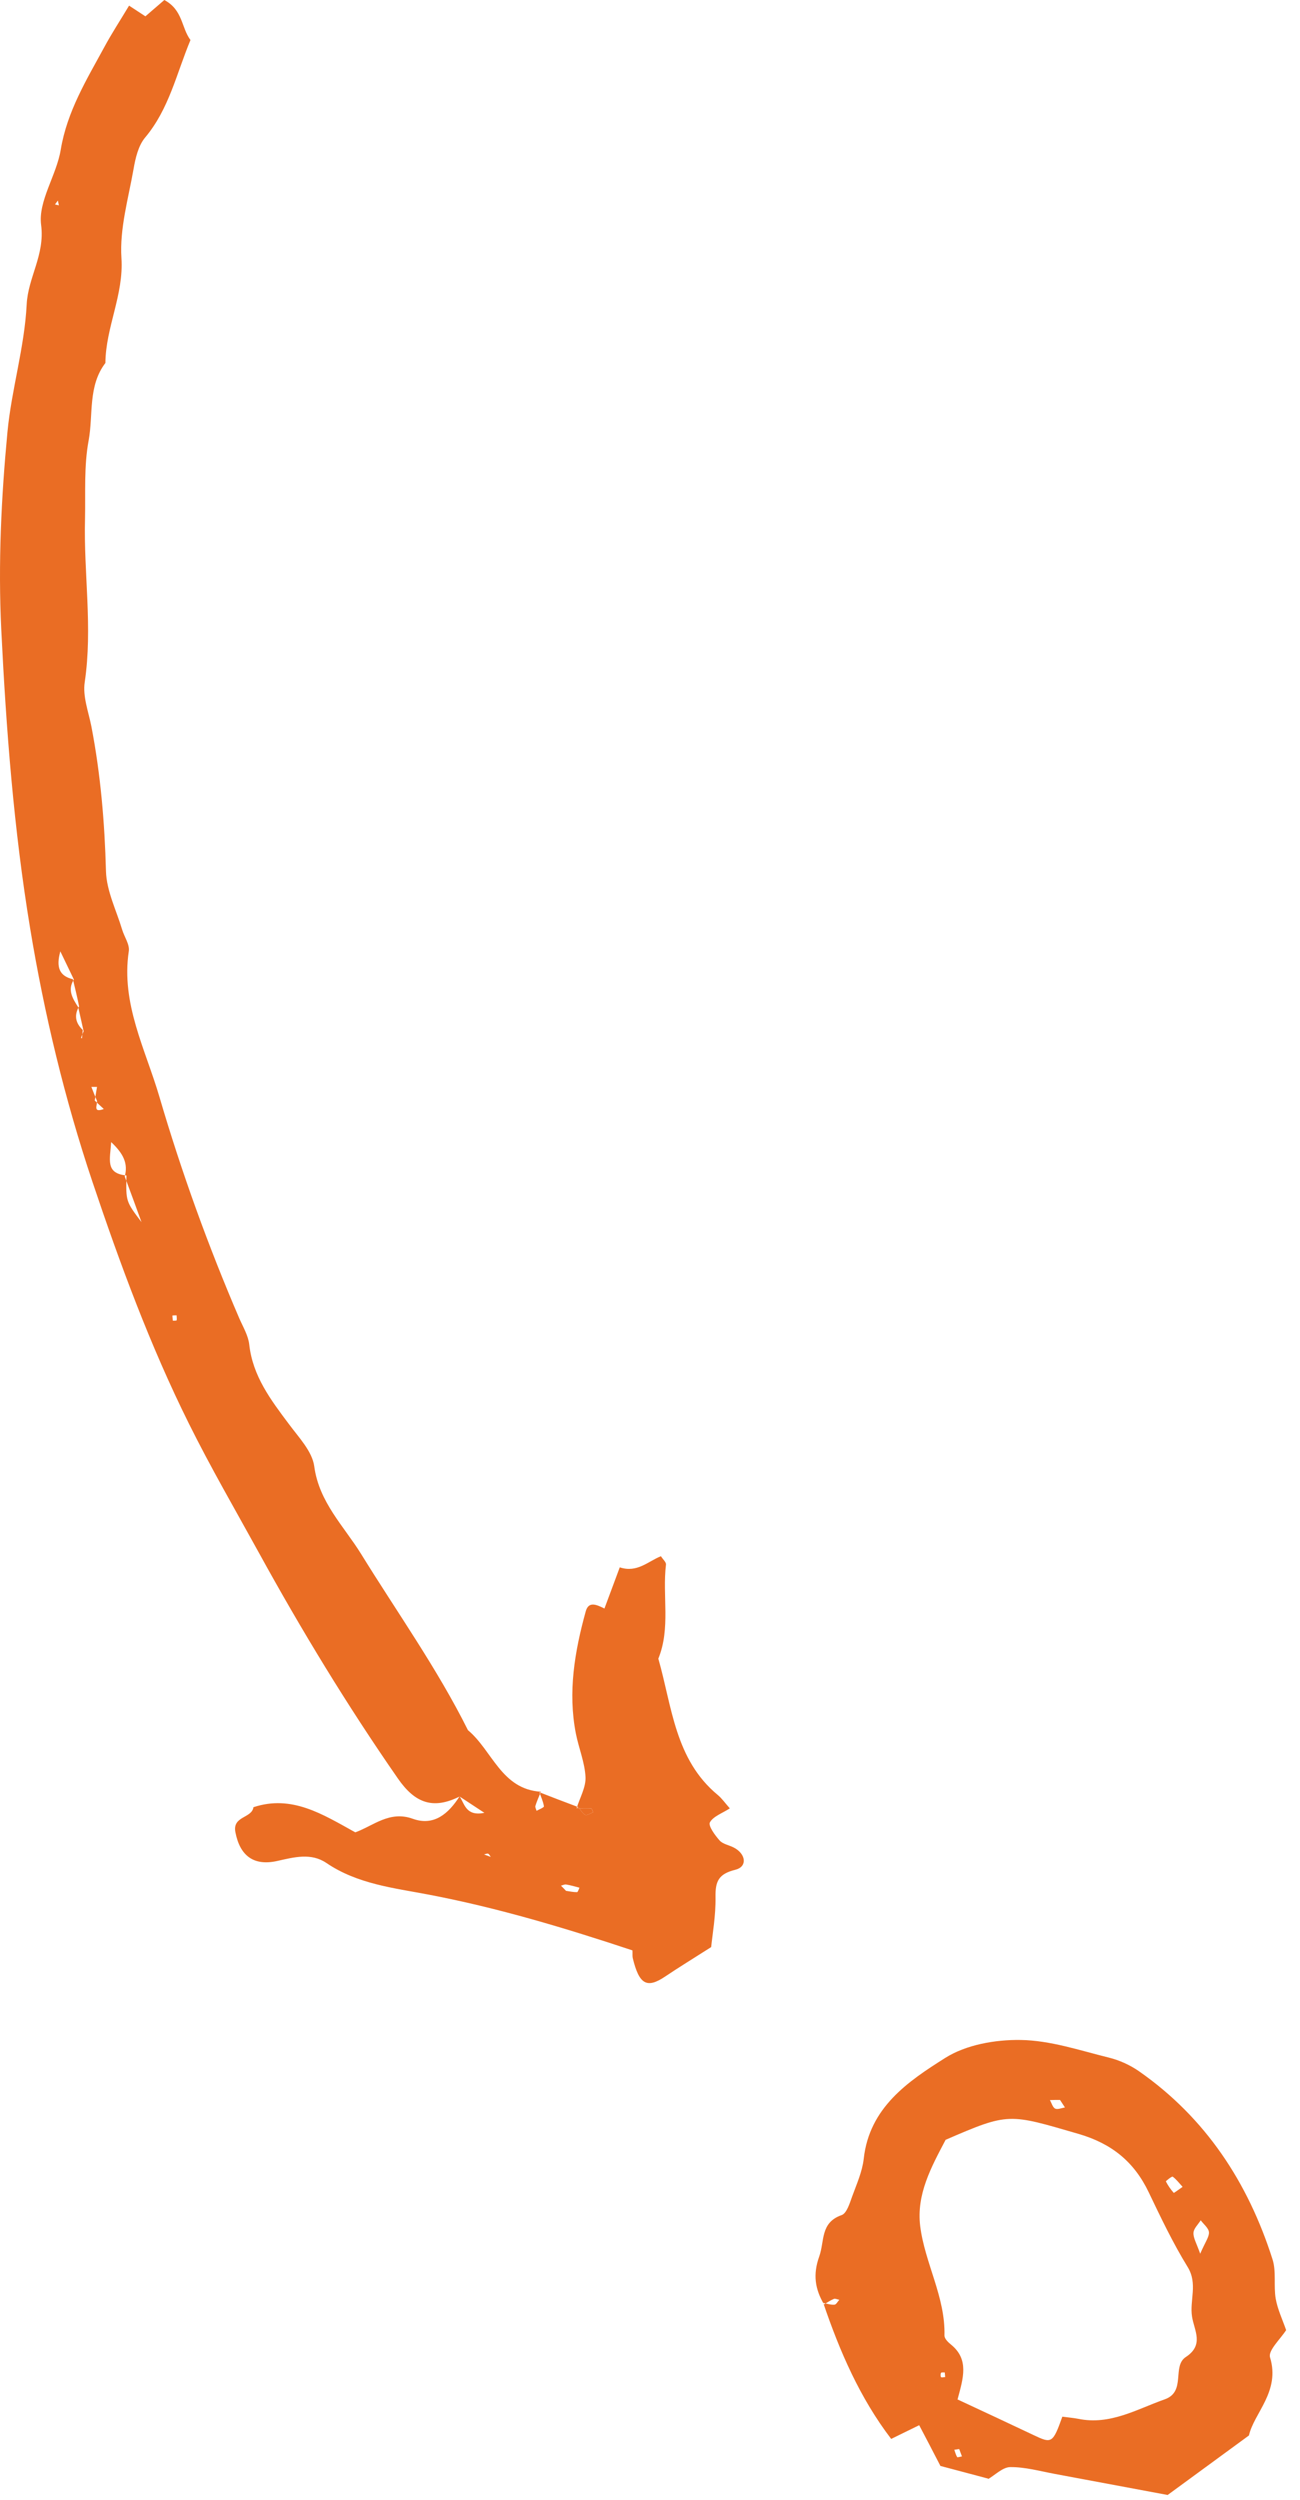
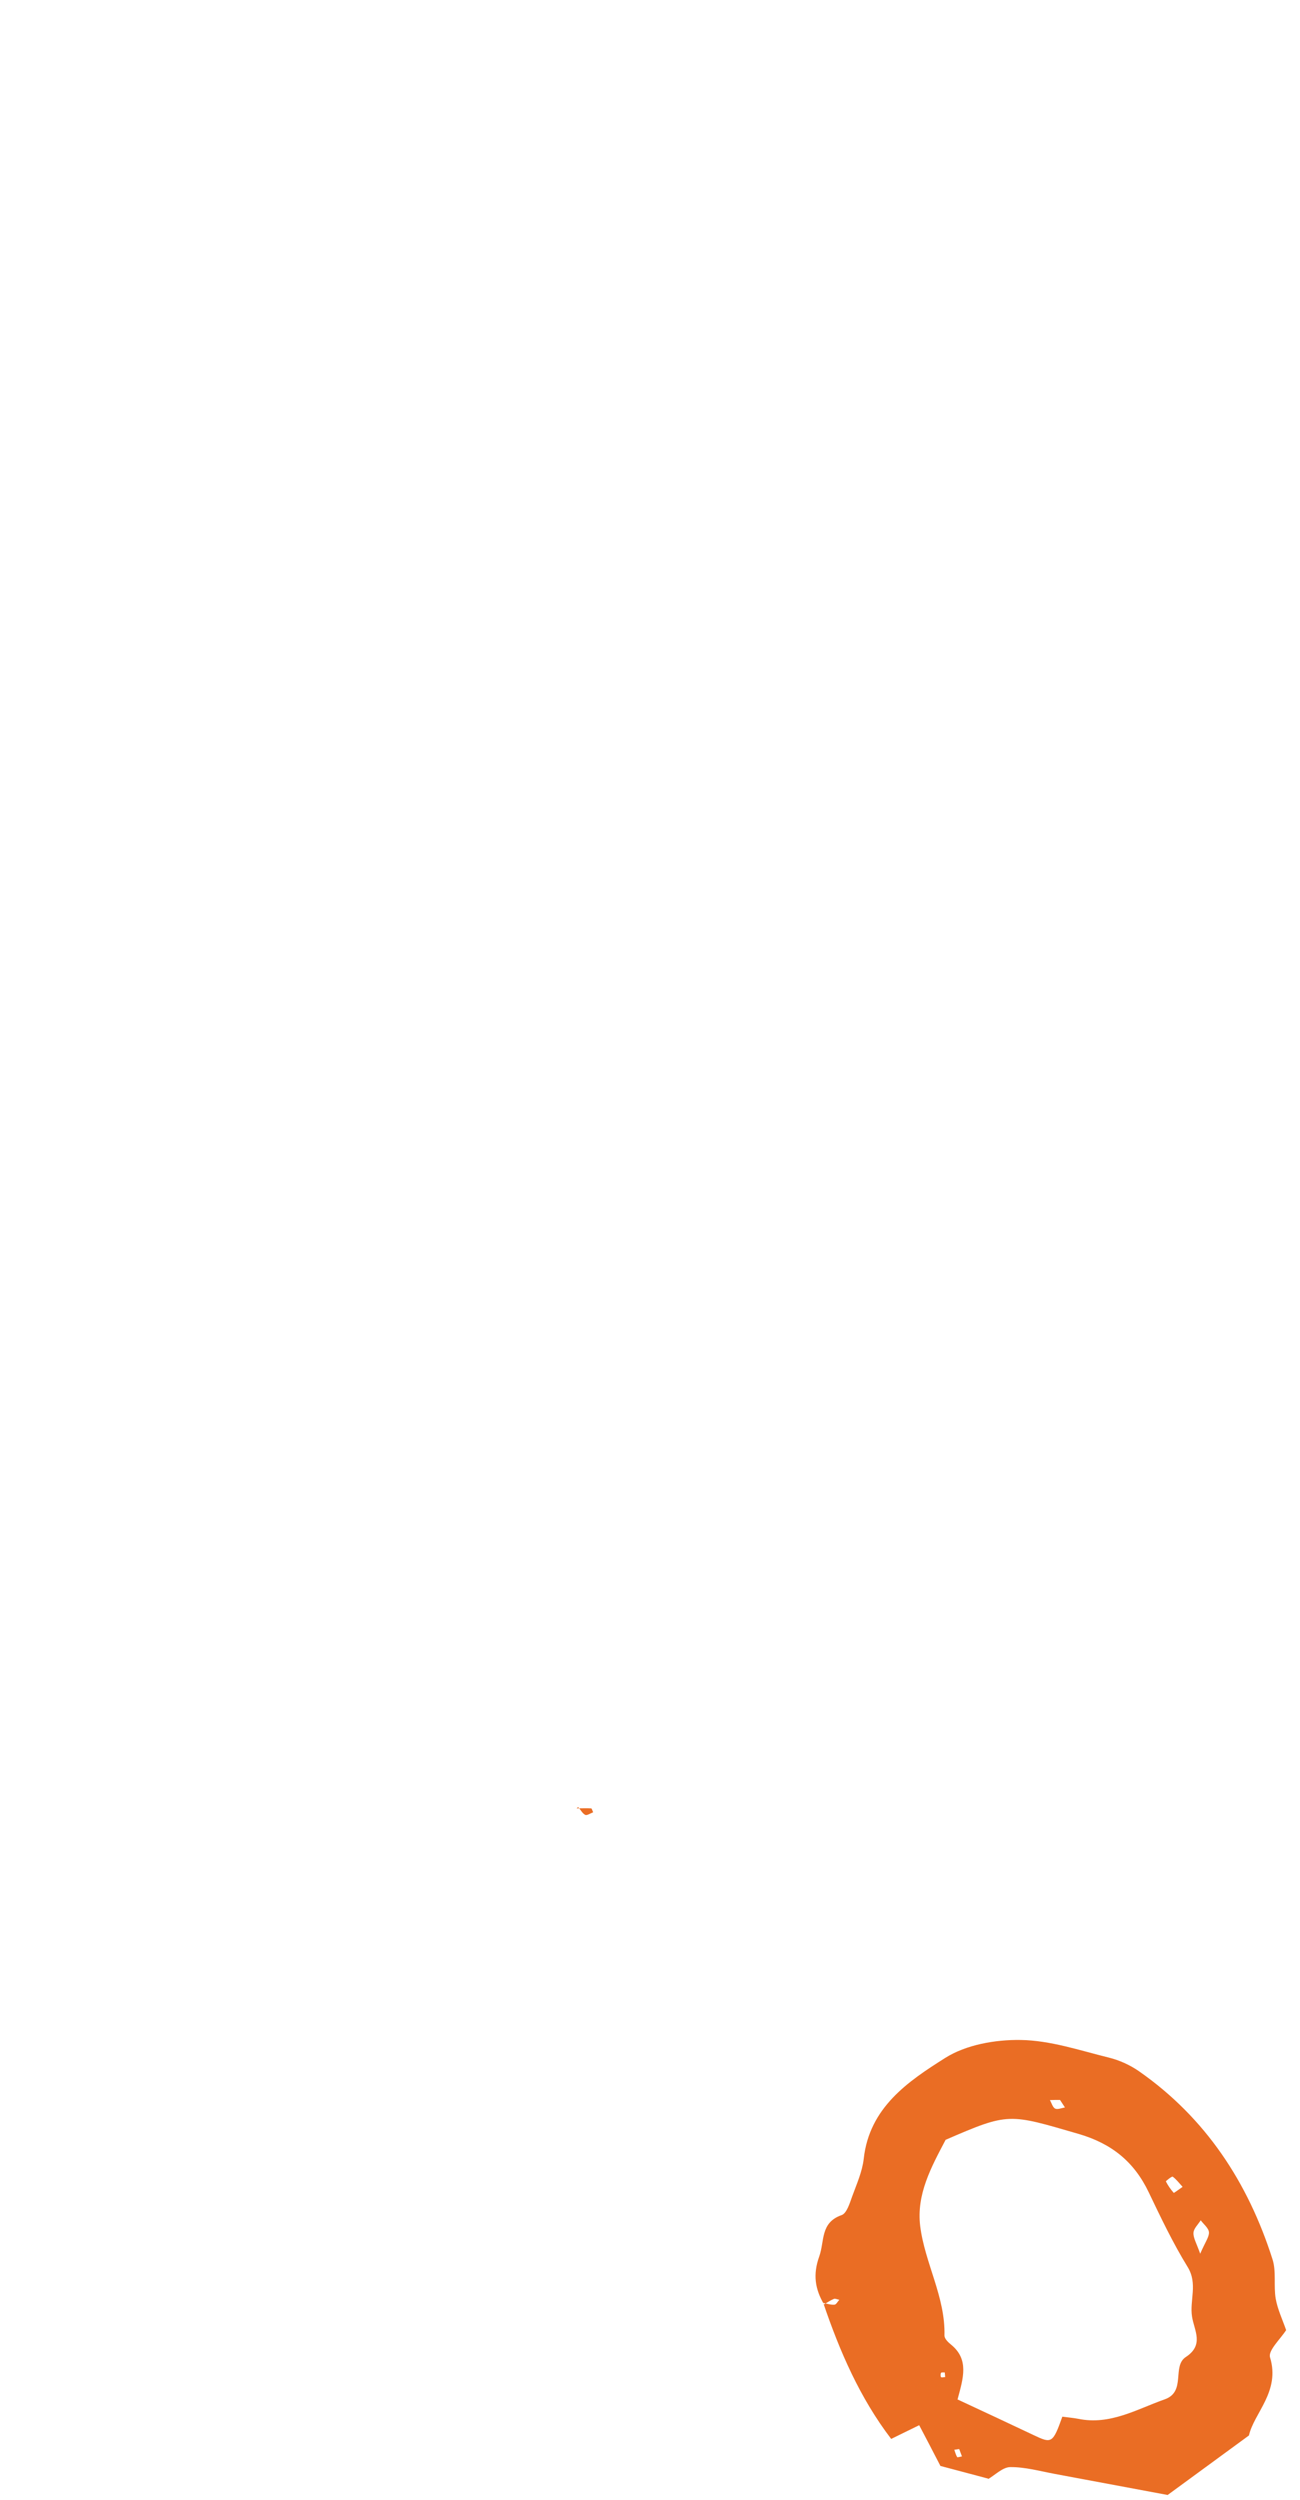
<svg xmlns="http://www.w3.org/2000/svg" width="90" height="173" viewBox="0 0 90 173" fill="none">
  <path fill-rule="evenodd" clip-rule="evenodd" d="M39.916 125.151C40.257 125.151 40.596 125.131 40.926 125.151C40.977 125.151 41.017 125.331 41.066 125.421C40.877 125.491 40.636 125.661 40.517 125.601C40.316 125.501 40.197 125.241 40.026 125.061L39.916 125.151Z" fill="#EA6D24" />
-   <path fill-rule="evenodd" clip-rule="evenodd" d="M37.306 124.02C38.206 124.37 39.106 124.72 40.026 125.06C40.197 125.24 40.316 125.5 40.517 125.6C40.636 125.66 40.877 125.49 41.066 125.42C41.017 125.32 40.977 125.15 40.926 125.15C40.587 125.13 40.246 125.15 39.916 125.15C40.136 124.43 40.566 123.7 40.536 122.99C40.486 121.97 40.066 120.98 39.867 119.97C39.306 117.1 39.786 114.29 40.547 111.53C40.746 110.79 41.297 111.05 41.846 111.32C42.206 110.35 42.556 109.41 42.907 108.47C44.117 108.87 44.867 108.05 45.757 107.7C45.877 107.9 46.127 108.11 46.106 108.28C45.846 110.44 46.437 112.68 45.577 114.79C46.526 118.11 46.727 121.77 49.687 124.22C49.977 124.46 50.197 124.78 50.526 125.15C50.007 125.49 49.377 125.7 49.147 126.12C49.017 126.35 49.496 127.01 49.816 127.37C50.047 127.63 50.477 127.69 50.816 127.87C51.647 128.31 51.757 129.19 50.907 129.4C49.727 129.69 49.517 130.22 49.536 131.3C49.556 132.57 49.327 133.84 49.236 134.75C47.947 135.57 46.986 136.16 46.047 136.79C44.786 137.64 44.246 137.34 43.806 135.51C43.776 135.38 43.797 135.25 43.786 134.98C39.176 133.45 34.507 132.04 29.677 131.12C27.267 130.66 24.747 130.39 22.596 128.93C21.537 128.21 20.357 128.53 19.197 128.79C17.556 129.16 16.607 128.42 16.297 126.8C16.076 125.67 17.436 125.85 17.547 125.07C20.206 124.19 22.337 125.56 24.596 126.81C25.846 126.36 26.966 125.29 28.576 125.87C30.047 126.4 31.056 125.51 31.817 124.32C32.166 124.83 32.246 125.72 33.536 125.46C32.786 124.97 32.306 124.65 31.817 124.33C29.997 125.24 28.736 124.81 27.537 123.07C24.037 118.03 20.857 112.8 17.907 107.43C16.276 104.47 14.586 101.56 13.076 98.52C10.386 93.11 8.316 87.49 6.396 81.78C4.476 76.05 3.067 70.18 2.087 64.25C0.957 57.41 0.427 50.49 0.087 43.56C-0.133 38.99 0.086 34.43 0.516 29.9C0.796 26.95 1.697 24.05 1.847 21.07C1.937 19.2 3.117 17.65 2.847 15.57C2.627 13.92 3.917 12.13 4.207 10.35C4.646 7.71 5.997 5.51 7.227 3.25C7.717 2.34 8.286 1.47 8.936 0.39C9.346 0.66 9.706 0.89 10.066 1.13C10.527 0.73 10.986 0.34 11.377 0C12.677 0.7 12.546 1.92 13.187 2.77C12.216 5.1 11.707 7.54 10.046 9.52C9.577 10.08 9.376 10.94 9.246 11.7C8.886 13.74 8.277 15.83 8.407 17.85C8.577 20.41 7.317 22.65 7.297 25.12C6.077 26.72 6.466 28.7 6.136 30.49C5.806 32.25 5.926 34.1 5.886 35.9C5.786 39.67 6.426 43.43 5.866 47.21C5.716 48.19 6.126 49.26 6.326 50.27C6.966 53.59 7.247 56.92 7.337 60.3C7.377 61.66 8.056 63 8.457 64.34C8.607 64.84 8.987 65.36 8.917 65.83C8.367 69.46 10.076 72.63 11.037 75.91C12.566 81.12 14.416 86.24 16.567 91.24C16.826 91.83 17.186 92.43 17.256 93.05C17.497 95.24 18.747 96.88 19.997 98.55C20.677 99.47 21.616 100.44 21.756 101.48C22.087 103.96 23.806 105.62 24.997 107.54C27.497 111.59 30.267 115.47 32.397 119.74C34.087 121.15 34.706 123.83 37.447 124C37.316 124.33 37.166 124.65 37.066 124.98C37.036 125.08 37.117 125.21 37.147 125.32C37.327 125.22 37.666 125.09 37.657 125.01C37.606 124.68 37.456 124.36 37.346 124.04L37.306 124.02ZM6.556 76.18C6.606 75.86 6.667 75.54 6.717 75.22C6.587 75.22 6.456 75.22 6.326 75.22C6.436 75.51 6.557 75.81 6.677 76.1C6.857 76.31 6.306 77.08 7.186 76.75C6.976 76.56 6.766 76.36 6.566 76.17L6.556 76.18ZM5.787 71.36C5.667 70.81 5.537 70.26 5.417 69.71C5.037 69.11 4.646 68.52 5.116 67.79C4.826 67.2 4.547 66.6 4.177 65.84C3.867 66.95 4.117 67.55 5.047 67.77C5.197 68.39 5.347 69.01 5.477 69.65C5.117 70.26 5.227 70.8 5.727 71.28C5.707 71.47 5.697 71.67 5.677 71.86C5.657 71.85 5.607 71.83 5.607 71.83C5.667 71.67 5.727 71.51 5.797 71.35L5.787 71.36ZM8.756 81.35C8.716 83.14 8.707 83.14 9.797 84.58C9.417 83.53 9.026 82.47 8.636 81.42C8.876 80.53 8.556 79.85 7.696 79.04C7.626 80.23 7.266 81.21 8.756 81.35ZM39.197 130.86C39.447 130.9 39.697 130.95 39.947 130.95C40.007 130.95 40.066 130.75 40.117 130.64C39.806 130.56 39.507 130.47 39.197 130.42C39.087 130.4 38.956 130.47 38.837 130.5C38.956 130.62 39.077 130.74 39.197 130.87V130.86ZM4.076 14.21L4.006 13.88L3.806 14.15L4.066 14.21H4.076ZM33.507 128.34C33.666 128.4 33.816 128.45 33.977 128.51C33.916 128.43 33.867 128.32 33.797 128.29C33.717 128.26 33.606 128.32 33.507 128.34ZM11.937 91.04C11.937 91.16 11.957 91.28 11.966 91.4C12.056 91.4 12.216 91.4 12.226 91.38C12.257 91.27 12.226 91.15 12.226 91.03C12.127 91.03 12.037 91.03 11.937 91.04Z" fill="#EA6D24" />
  <path fill-rule="evenodd" clip-rule="evenodd" d="M68.457 171.549C67.337 171.249 66.227 170.959 65.106 170.659C64.597 169.669 64.136 168.789 63.636 167.839C63.007 168.149 62.467 168.409 61.697 168.789C59.536 165.959 58.136 162.739 56.996 159.379C57.257 159.429 57.517 159.519 57.767 159.499C57.886 159.499 57.996 159.279 58.106 159.159C57.977 159.139 57.827 159.059 57.727 159.099C57.486 159.199 57.277 159.349 57.047 159.479C56.427 158.419 56.267 157.419 56.717 156.159C57.096 155.099 56.776 153.819 58.267 153.299C58.617 153.179 58.827 152.479 58.996 152.009C59.306 151.159 59.697 150.289 59.797 149.399C60.187 145.859 62.857 144.049 65.427 142.429C66.877 141.509 68.906 141.149 70.666 141.179C72.707 141.209 74.746 141.899 76.766 142.399C77.496 142.579 78.227 142.909 78.847 143.339C83.477 146.569 86.406 151.049 88.097 156.359C88.367 157.199 88.166 158.189 88.317 159.079C88.447 159.819 88.787 160.529 89.037 161.249H89.047C88.647 161.879 87.777 162.669 87.927 163.149C88.647 165.509 86.806 167.009 86.466 168.549C84.526 169.969 82.876 171.179 80.837 172.669C78.526 172.239 75.766 171.719 73.016 171.209C71.996 171.019 70.966 170.729 69.947 170.739C69.416 170.739 68.886 171.299 68.356 171.599L68.457 171.549ZM66.276 166.049C68.056 166.879 69.817 167.699 71.567 168.529C72.806 169.119 72.887 169.099 73.547 167.249C73.907 167.299 74.287 167.329 74.656 167.399C76.856 167.849 78.686 166.739 80.636 166.049C82.136 165.519 81.117 163.759 82.097 163.119C83.376 162.279 82.677 161.289 82.526 160.329C82.347 159.199 82.936 158.059 82.227 156.899C81.207 155.239 80.367 153.479 79.526 151.719C78.516 149.609 76.966 148.349 74.666 147.679C69.837 146.279 69.867 146.179 65.466 148.089C64.466 149.989 63.437 151.859 63.706 154.059C64.026 156.629 65.457 158.959 65.386 161.639C65.386 161.849 65.636 162.099 65.837 162.259C67.106 163.289 66.687 164.579 66.297 166.039L66.276 166.049ZM83.087 155.979C83.447 155.149 83.716 154.809 83.697 154.489C83.677 154.199 83.326 153.929 83.126 153.659C82.947 153.949 82.636 154.229 82.626 154.529C82.606 154.879 82.837 155.249 83.097 155.989L83.087 155.979ZM81.867 151.339C81.636 151.089 81.436 150.819 81.186 150.639C81.136 150.599 80.707 150.939 80.716 150.969C80.856 151.249 81.046 151.519 81.257 151.759C81.276 151.779 81.576 151.549 81.867 151.349V151.339ZM73.386 145.329C73.156 145.329 72.916 145.329 72.686 145.339C72.806 145.549 72.877 145.839 73.047 145.929C73.217 146.009 73.496 145.889 73.727 145.849C73.617 145.679 73.496 145.499 73.386 145.329ZM66.406 169.489C66.296 169.509 66.186 169.519 66.067 169.539C66.126 169.709 66.177 169.899 66.266 170.049C66.287 170.079 66.477 170.019 66.597 169.999C66.537 169.829 66.466 169.659 66.406 169.489ZM65.416 164.189C65.326 164.189 65.166 164.169 65.147 164.219C65.106 164.299 65.106 164.459 65.147 164.509C65.197 164.559 65.337 164.509 65.436 164.509C65.427 164.399 65.416 164.289 65.406 164.179L65.416 164.189Z" fill="#EA6D24" />
</svg>